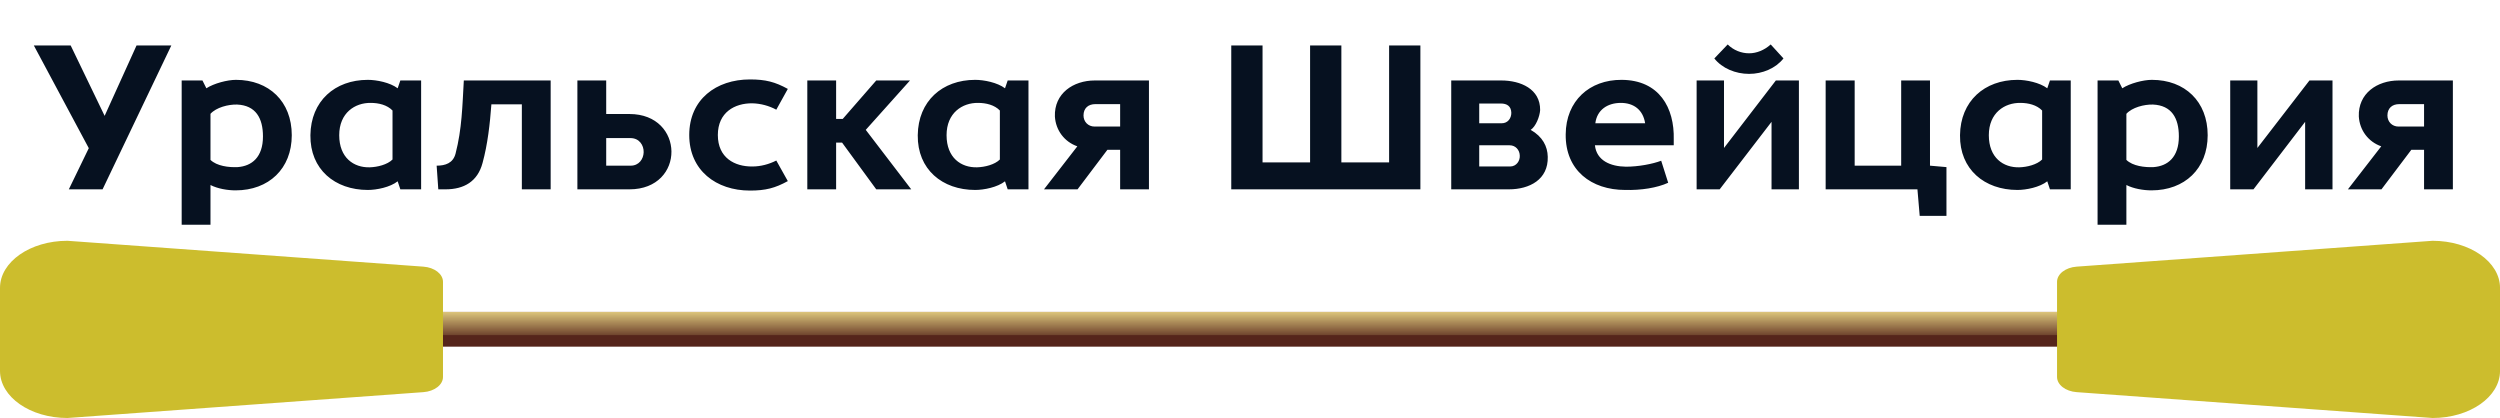
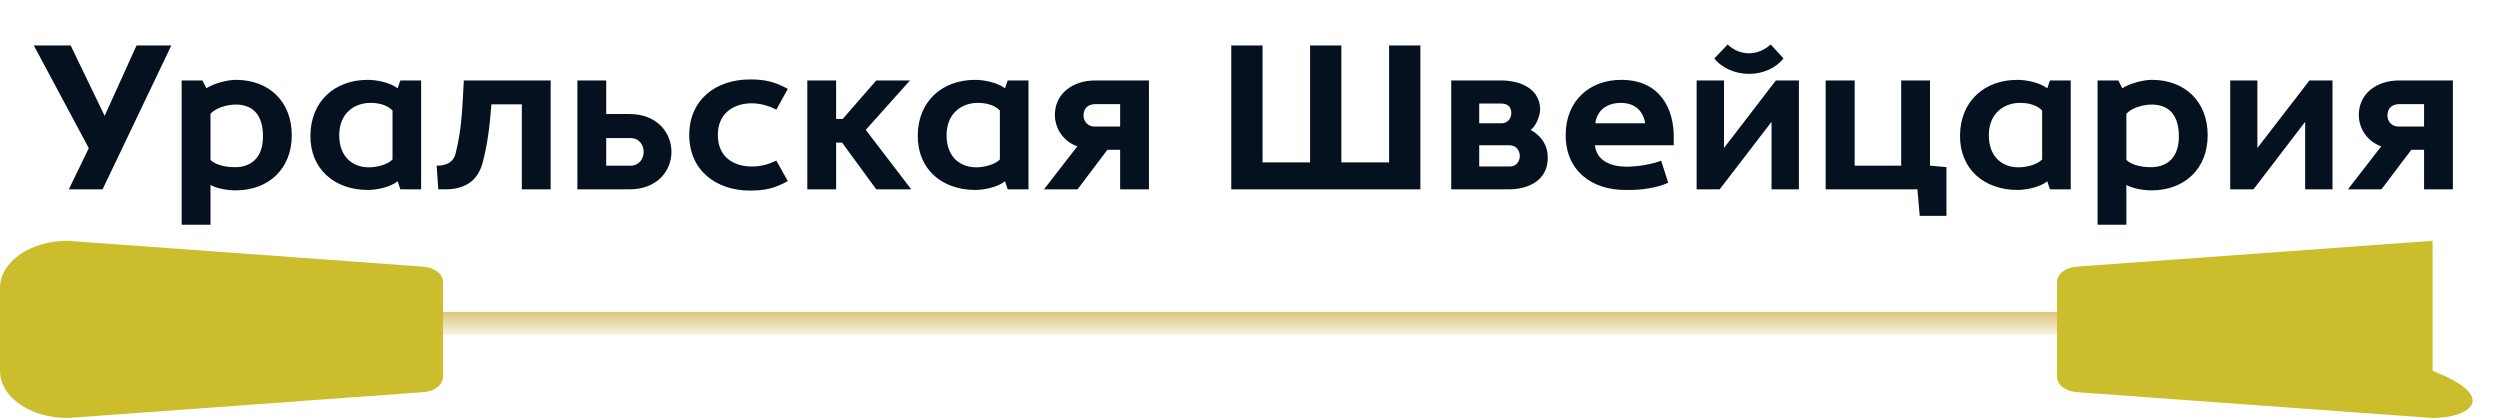
<svg xmlns="http://www.w3.org/2000/svg" width="10933" height="1828" viewBox="0 0 10933 1828" fill="none">
-   <path d="M1078.37 1364.19L9856.9 1364.19C9916.91 1364.19 9965.54 1398.17 9965.54 1440.09C9965.54 1482 9916.91 1515.99 9856.9 1515.99L1078.37 1515.99C1018.37 1515.99 969.716 1482 969.716 1440.09C969.716 1398.17 1018.37 1364.19 1078.37 1364.19Z" fill="#55251B" />
  <path d="M1078.37 1465.47L9856.9 1465.47C9889 1465.47 9917.78 1475.25 9937.67 1490.73C9954.94 1477.29 9965.54 1459.58 9965.54 1440.09C9965.54 1398.17 9916.91 1364.19 9856.9 1364.19L1078.37 1364.19C1018.37 1364.19 969.716 1398.17 969.716 1440.09C969.716 1459.58 980.315 1477.29 997.623 1490.73C1017.51 1475.25 1046.27 1465.47 1078.37 1465.47Z" fill="url(#paint0_linear_452_41)" />
-   <path d="M9081.62 1166.08L10638.2 1053C10801.1 1053 10933.1 1145.25 10933.1 1259.04V1621.95C10933.1 1735.73 10801.1 1827.99 10638.2 1827.99L9081.62 1714.91C9032.87 1711.36 8995.84 1682.67 8995.84 1648.43V1232.56C8995.84 1198.32 9032.87 1169.62 9081.62 1166.08Z" fill="#CCBD2D" />
+   <path d="M9081.62 1166.08L10638.2 1053V1621.95C10933.1 1735.73 10801.1 1827.99 10638.2 1827.99L9081.62 1714.91C9032.87 1711.36 8995.84 1682.67 8995.84 1648.43V1232.56C8995.84 1198.32 9032.87 1169.62 9081.62 1166.08Z" fill="#CCBD2D" />
  <path d="M1851.52 1166.09L294.908 1053.01C132.032 1053.01 -0 1145.27 -0 1259.05L-0 1621.96C-0 1735.75 132.032 1828 294.908 1828L1851.52 1714.92C1900.25 1711.37 1937.29 1682.68 1937.29 1648.44L1937.29 1232.57C1937.29 1198.33 1900.25 1169.63 1851.52 1166.09Z" fill="#CCBD2D" />
  <path d="M301 828L388.3 648L148 198.9H309.1L457.6 506.7L597.1 198.9H749.2L448.6 828H301ZM794.488 982.8V351.9H885.388L902.488 386.1C935.788 364.5 994.288 349.2 1032.09 349.2C1176.09 349.2 1275.99 443.7 1275.99 591.3C1275.99 738 1175.19 832.5 1030.29 832.5C995.188 832.5 951.988 825.3 920.488 809.1V982.8H794.488ZM1039.29 730.8C1101.39 726.3 1149.99 687.6 1149.99 596.7C1149.99 516.6 1118.49 460.8 1036.59 457.2C997.888 456.3 945.688 469.8 920.488 497.7V699.3C948.388 726.3 1000.59 732.6 1039.29 730.8ZM1716.57 697.5V483.3C1693.17 459 1656.27 450 1621.17 450C1552.77 449.1 1483.47 493.2 1483.47 591.3C1483.47 690.3 1547.37 733.5 1616.67 731.7C1650.87 730.8 1694.07 720 1716.57 697.5ZM1357.47 591.3C1359.27 441.9 1464.57 349.2 1608.57 349.2C1647.27 349.2 1705.77 360.9 1739.07 386.1L1750.77 351.9H1841.67V828H1750.77L1739.07 792.9C1705.77 819 1647.27 830.7 1608.57 830.7C1464.57 830.7 1355.67 740.7 1357.47 591.3ZM1916.74 828L1909.54 724.5C1947.34 724.5 1981.54 713.7 1992.34 671.4C2020.24 563.4 2022.04 463.5 2028.34 351.9H2408.14V828H2282.14V456.3H2148.94C2142.64 540.9 2132.74 630.9 2110.24 712.8C2088.64 793.8 2029.24 828 1948.24 828H1916.74ZM2525.05 828V351.9H2651.05V498.6H2752.75C2874.25 498.6 2935.45 580.5 2936.35 662.4C2937.25 745.2 2876.05 828 2752.75 828H2525.05ZM2651.05 724.5H2758.15C2794.15 724.5 2813.95 695.7 2814.85 666C2815.75 635.4 2795.95 603.9 2757.25 603.9H2651.05V724.5ZM3279.68 833.4C3132.08 833.4 3014.18 745.2 3014.18 590.4C3014.18 434.7 3132.08 347.4 3279.68 347.4C3348.08 347.4 3389.48 358.2 3445.28 388.8L3394.88 479.7C3363.38 462.6 3326.48 452.7 3290.48 451.8C3213.08 450.9 3139.28 491.4 3139.28 590.4C3139.28 690.3 3213.08 729 3290.48 728.1C3326.48 728.1 3363.38 718.2 3394.88 702L3445.28 792C3389.48 822.6 3348.08 833.4 3279.68 833.4ZM3530.52 828V351.9H3656.52V520.2H3685.32L3832.02 351.9H3979.62L3786.12 567.9L3985.02 828H3832.02L3682.62 623.7H3656.52V828H3530.52ZM4372.62 697.5V483.3C4349.22 459 4312.32 450 4277.22 450C4208.82 449.1 4139.52 493.2 4139.52 591.3C4139.52 690.3 4203.42 733.5 4272.72 731.7C4306.92 730.8 4350.12 720 4372.62 697.5ZM4013.52 591.3C4015.32 441.9 4120.62 349.2 4264.62 349.2C4303.32 349.2 4361.82 360.9 4395.12 386.1L4406.82 351.9H4497.72V828H4406.82L4395.12 792.9C4361.82 819 4303.32 830.7 4264.62 830.7C4120.62 830.7 4011.72 740.7 4013.52 591.3ZM4565.59 828L4711.39 639.9C4654.69 620.1 4616.89 569.7 4613.29 509.4C4609.69 408.6 4693.39 351.9 4787.89 351.9H4992.19H5024.59V378.9V828H4898.59V655.2H4842.79L4712.29 828H4565.59ZM4786.99 553.5H4898.59V455.4H4789.69C4759.09 455.4 4738.39 473.4 4738.39 504.9C4738.39 531.9 4758.19 553.5 4786.99 553.5ZM5384.56 828V198.9H5521.36V710.1H5729.26V198.9H5866.06V710.1H6074.86V198.9H6211.66V828H5384.56ZM6346.54 828V351.9H6565.24C6649.84 351.9 6736.24 388.8 6735.34 481.5C6733.54 509.4 6716.44 553.5 6693.94 567.9C6746.14 597.6 6767.74 639.9 6768.64 685.8C6771.34 784.8 6689.44 828 6598.54 828H6346.54ZM6468.94 728.1H6603.94C6631.84 728.1 6648.04 702.9 6646.24 679.5C6645.34 656.1 6628.24 635.4 6602.14 635.4H6468.94V728.1ZM6468.94 539.1H6567.04C6594.04 539.1 6609.34 517.5 6609.34 493.2C6608.44 464.4 6590.44 452.7 6563.44 452.7H6468.94V539.1ZM7107.21 830.7C6959.61 830.7 6845.31 745.2 6847.11 587.7C6848.01 441 6951.51 348.3 7091.91 349.2C7256.61 350.1 7323.21 471.6 7319.61 610.2V635.4H6974.91C6982.11 702 7042.41 728.1 7110.81 729C7164.81 729 7226.91 717.3 7264.71 702.9L7295.31 799.2C7246.71 821.7 7176.51 832.5 7107.21 830.7ZM6976.71 539.1H7194.51C7185.51 480.6 7145.01 450 7088.31 450C7029.81 450 6983.91 480.6 6976.71 539.1ZM7419.68 828V351.9H7539.38V647.1L7766.18 351.9H7866.98V828H7747.28V532.8L7520.48 828H7419.68ZM7649.18 323.1C7589.78 323.1 7531.28 298.8 7497.08 255.6L7555.58 194.4C7580.78 219.6 7614.98 233.1 7649.18 233.1C7681.58 233.1 7715.78 219.6 7743.68 194.4L7799.48 255.6C7765.28 298.8 7707.68 323.1 7649.18 323.1ZM8395.24 944.1L8385.34 828H7983.94V351.9H8110.84V724.5H8314.24V351.9H8440.24V724.5L8512.24 730.8V944.1H8395.24ZM8930.63 697.5V483.3C8907.23 459 8870.33 450 8835.23 450C8766.83 449.1 8697.53 493.2 8697.53 591.3C8697.53 690.3 8761.43 733.5 8830.73 731.7C8864.93 730.8 8908.13 720 8930.63 697.5ZM8571.53 591.3C8573.33 441.9 8678.63 349.2 8822.63 349.2C8861.33 349.2 8919.83 360.9 8953.13 386.1L8964.83 351.9H9055.73V828H8964.83L8953.13 792.9C8919.83 819 8861.33 830.7 8822.63 830.7C8678.63 830.7 8569.73 740.7 8571.53 591.3ZM9173.1 982.8V351.9H9264L9281.1 386.1C9314.4 364.5 9372.9 349.2 9410.7 349.2C9554.7 349.2 9654.6 443.7 9654.6 591.3C9654.6 738 9553.8 832.5 9408.9 832.5C9373.8 832.5 9330.6 825.3 9299.1 809.1V982.8H9173.1ZM9417.9 730.8C9480 726.3 9528.6 687.6 9528.6 596.7C9528.6 516.6 9497.1 460.8 9415.2 457.2C9376.5 456.3 9324.3 469.8 9299.1 497.7V699.3C9327 726.3 9379.2 732.6 9417.9 730.8ZM9753.18 828V351.9H9871.98V647.1L10099.7 351.9H10200.5V828H10080.8V532.8L9854.88 828H9753.18ZM10267.9 828L10413.7 639.9C10357 620.1 10319.2 569.7 10315.6 509.4C10312 408.6 10395.7 351.9 10490.2 351.9H10694.5H10726.9V378.9V828H10600.9V655.2H10545.1L10414.6 828H10267.9ZM10489.3 553.5H10600.9V455.4H10492C10461.4 455.4 10440.7 473.4 10440.7 504.9C10440.7 531.9 10460.5 553.5 10489.3 553.5Z" fill="#061120" />
  <defs>
    <linearGradient id="paint0_linear_452_41" x1="5467.63" y1="1364.19" x2="5467.63" y2="1490.73" gradientUnits="userSpaceOnUse">
      <stop stop-color="#DCC57B" />
      <stop offset="1" stop-color="#DCC57B" stop-opacity="0" />
    </linearGradient>
  </defs>
</svg>